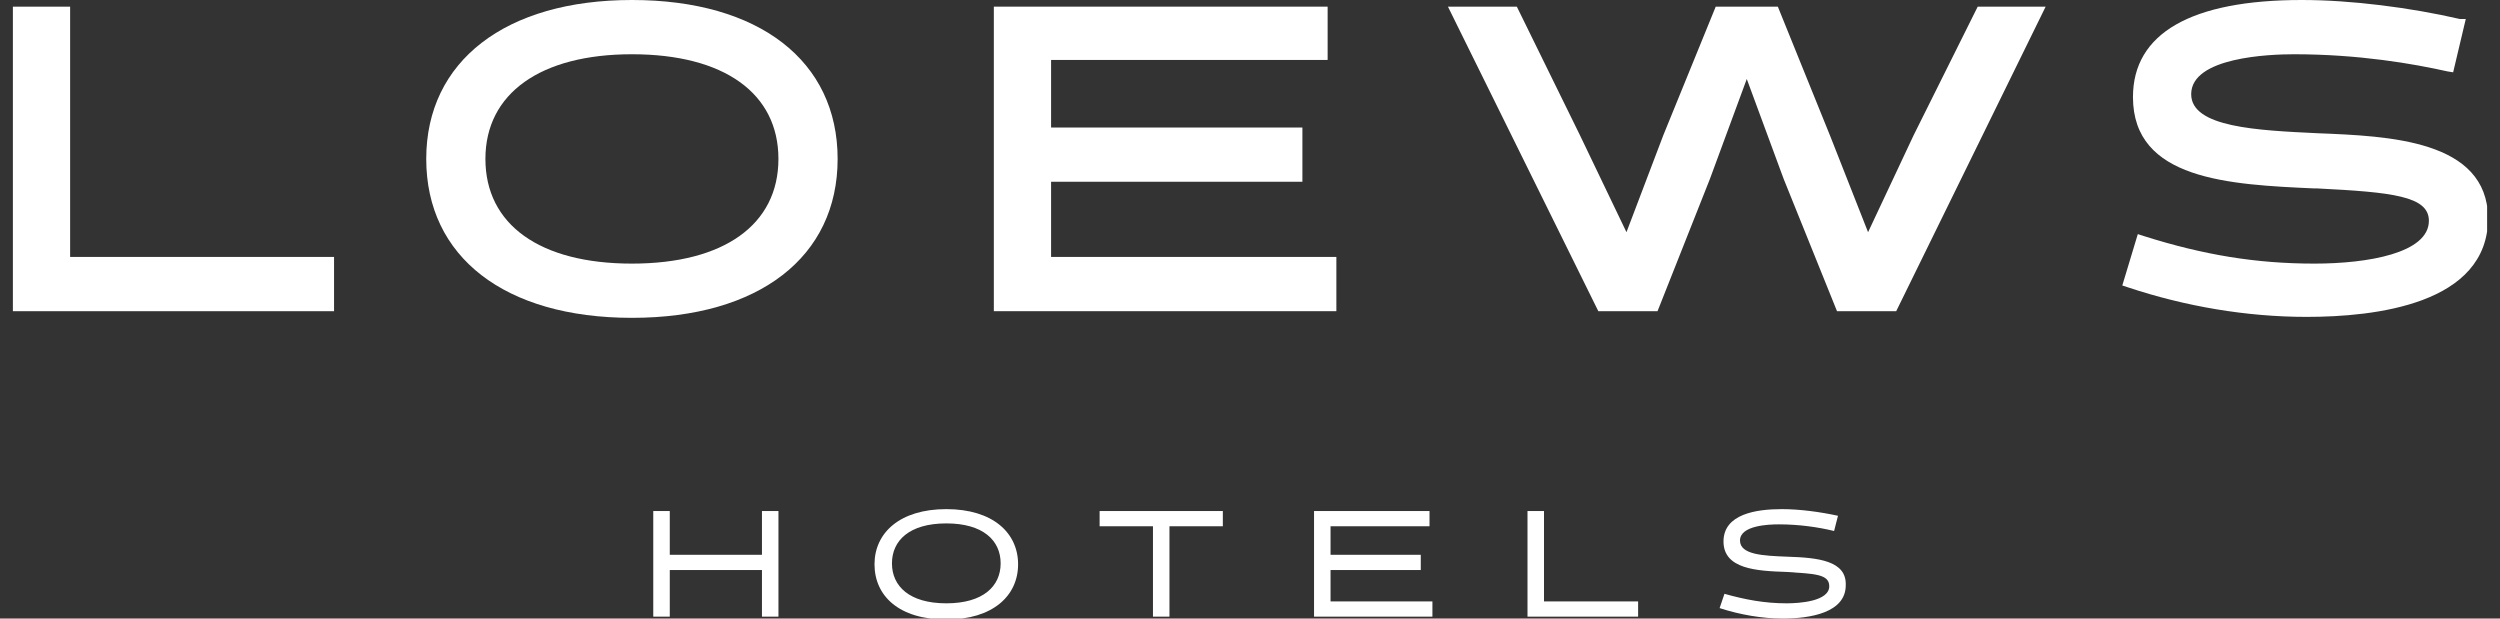
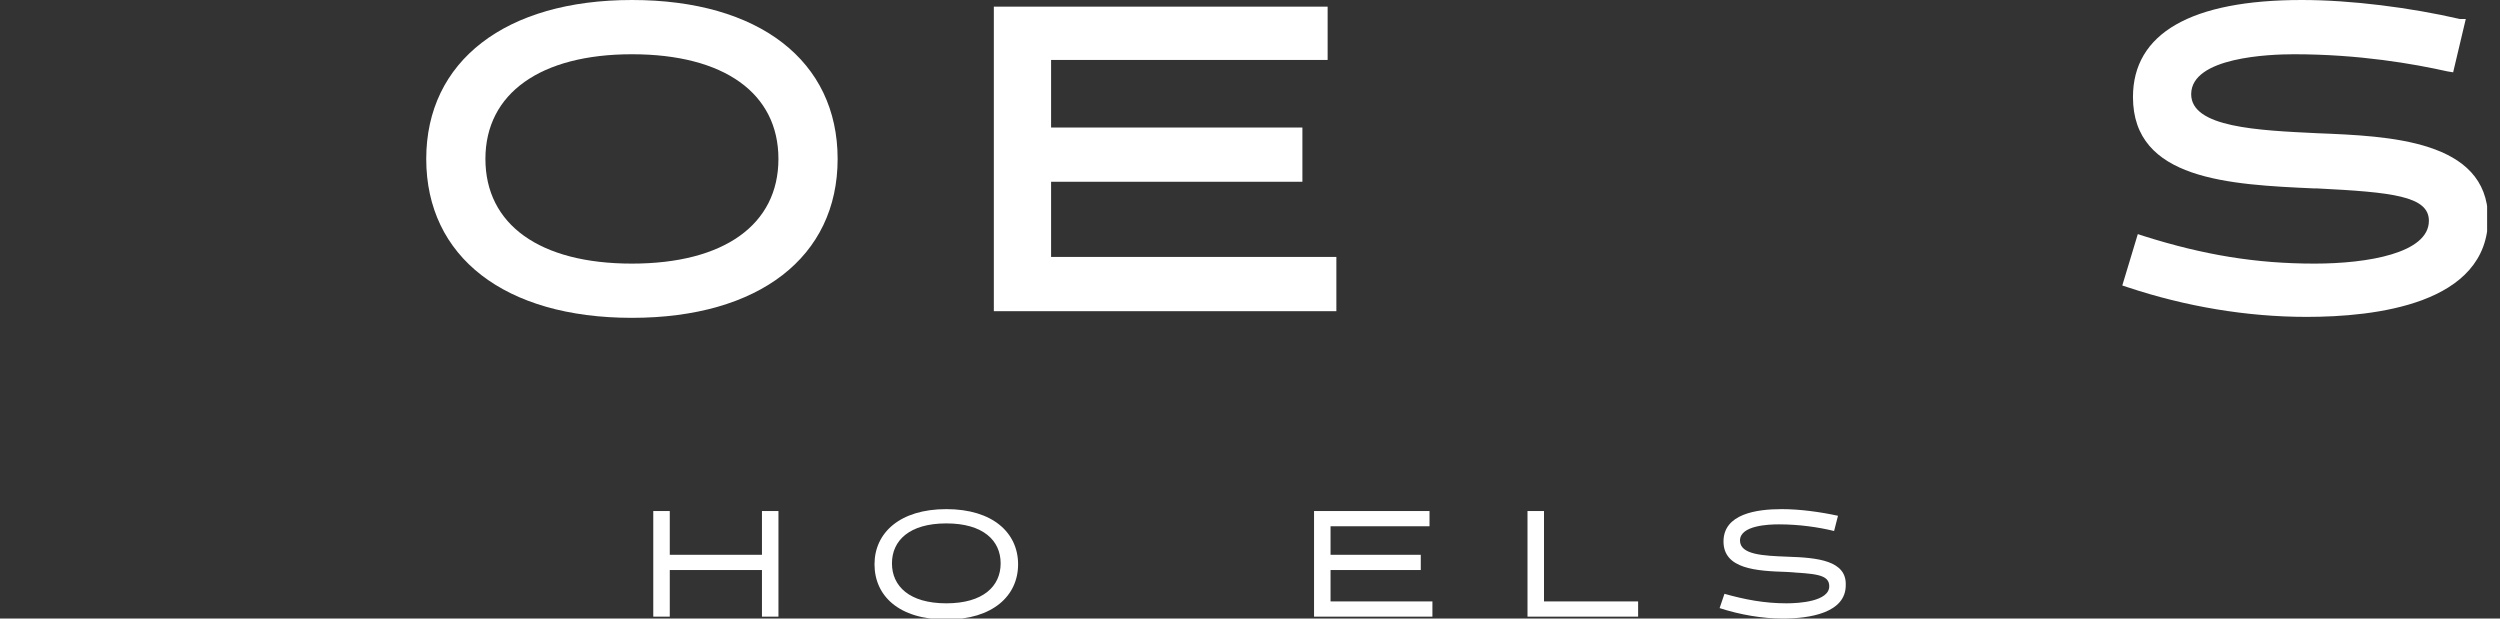
<svg xmlns="http://www.w3.org/2000/svg" width="97" height="24" viewBox="0 0 97 24" fill="none">
  <rect x="0" y="0" width="97" height="24" fill="#333333" stroke="none" />
  <g clip-path="url(#clip0_4434_3724)">
-     <path fill-rule="evenodd" clip-rule="evenodd" d="M44.735 20.419V23.926H45.375V20.419H47.446V19.828H42.665V20.419H44.735Z" fill="white" />
    <path fill-rule="evenodd" clip-rule="evenodd" d="M29.564 21.526H25.987V19.828H25.347V23.926H25.987V22.117H29.564V23.926H30.204V19.828H29.564V21.526Z" fill="white" />
    <path fill-rule="evenodd" clip-rule="evenodd" d="M36.717 19.754C34.91 19.754 33.931 20.677 33.931 21.895C33.931 23.114 34.872 24.037 36.717 24.037C38.524 24.037 39.502 23.114 39.502 21.895C39.502 20.677 38.524 19.754 36.717 19.754ZM36.717 23.409C35.286 23.409 34.608 22.745 34.608 21.858C34.608 20.972 35.286 20.308 36.717 20.308C38.147 20.308 38.825 20.972 38.825 21.858C38.825 22.745 38.147 23.409 36.717 23.409Z" fill="white" />
    <path fill-rule="evenodd" clip-rule="evenodd" d="M51.625 22.117H55.126V21.526H51.625V20.419H55.465V19.828H50.985V23.926H55.578V23.335H51.625V22.117Z" fill="white" />
    <path fill-rule="evenodd" clip-rule="evenodd" d="M69.356 21.6C68.415 21.563 67.512 21.526 67.512 20.972C67.512 20.381 68.641 20.345 69.018 20.345C69.808 20.345 70.561 20.455 71.163 20.603L71.314 20.012C70.636 19.865 69.846 19.754 69.131 19.754C68.152 19.754 66.872 19.939 66.872 21.009C66.872 22.08 68.152 22.154 69.319 22.191C70.373 22.265 70.975 22.265 70.975 22.745C70.975 23.335 69.808 23.409 69.319 23.409C68.453 23.409 67.7 23.262 66.909 23.04L66.721 23.594C67.512 23.852 68.378 24 69.168 24C70.222 24 71.615 23.779 71.615 22.708C71.653 21.748 70.523 21.637 69.356 21.6Z" fill="white" />
    <path fill-rule="evenodd" clip-rule="evenodd" d="M59.907 19.828H59.267V23.926H63.559V23.335H59.907V19.828Z" fill="white" />
    <path fill-rule="evenodd" clip-rule="evenodd" d="M51.851 9.969H40.782V7.052H50.533V4.948H40.782V2.326H51.512V0.258H38.561V12.074H51.851V9.969Z" fill="white" />
-     <path fill-rule="evenodd" clip-rule="evenodd" d="M2.721 0.258H0.5V12.074H12.961V9.969H2.721V0.258Z" fill="white" />
    <path fill-rule="evenodd" clip-rule="evenodd" d="M24.519 0C19.625 0 16.538 2.363 16.538 6.166C16.538 9.969 19.587 12.332 24.519 12.332C29.451 12.332 32.5 9.969 32.5 6.166C32.5 2.363 29.451 0 24.519 0ZM24.519 10.228C20.942 10.228 18.834 8.714 18.834 6.166C18.834 3.618 20.98 2.105 24.519 2.105C28.095 2.105 30.203 3.618 30.203 6.166C30.203 8.714 28.095 10.228 24.519 10.228Z" fill="white" />
-     <path fill-rule="evenodd" clip-rule="evenodd" d="M74.251 5.243L72.481 9.009L71.013 5.28L68.98 0.258H66.57L64.538 5.243L63.107 9.009L61.3 5.243L58.853 0.258H56.18L62.015 12.074H64.312L66.345 6.942L67.775 3.065L69.206 6.942L71.276 12.074H73.573L79.371 0.258H76.735L74.251 5.243Z" fill="white" />
    <path fill-rule="evenodd" clip-rule="evenodd" d="M89.912 5.169C87.615 5.058 85.018 4.948 85.018 3.655C85.018 2.215 88.067 2.105 89.008 2.105C91.531 2.105 93.639 2.474 94.957 2.769L95.182 2.806L95.672 0.738H95.446C93.526 0.295 91.229 0 89.309 0C85.018 0 82.759 1.292 82.759 3.766C82.759 6.978 86.486 7.163 89.799 7.311H89.912C92.811 7.458 94.241 7.606 94.241 8.566C94.241 9.822 91.869 10.228 89.799 10.228C87.54 10.228 85.507 9.895 83.173 9.157L82.947 9.083L82.345 11.077L82.571 11.151C84.792 11.889 87.163 12.295 89.498 12.295C92.133 12.295 96.538 11.815 96.538 8.455C96.5 5.428 92.698 5.28 89.912 5.169Z" fill="white" />
  </g>
  <defs>
    <clipPath id="clip0_4434_3724">
      <rect width="96" height="24" fill="white" transform="translate(0.5)" />
    </clipPath>
  </defs>
</svg>